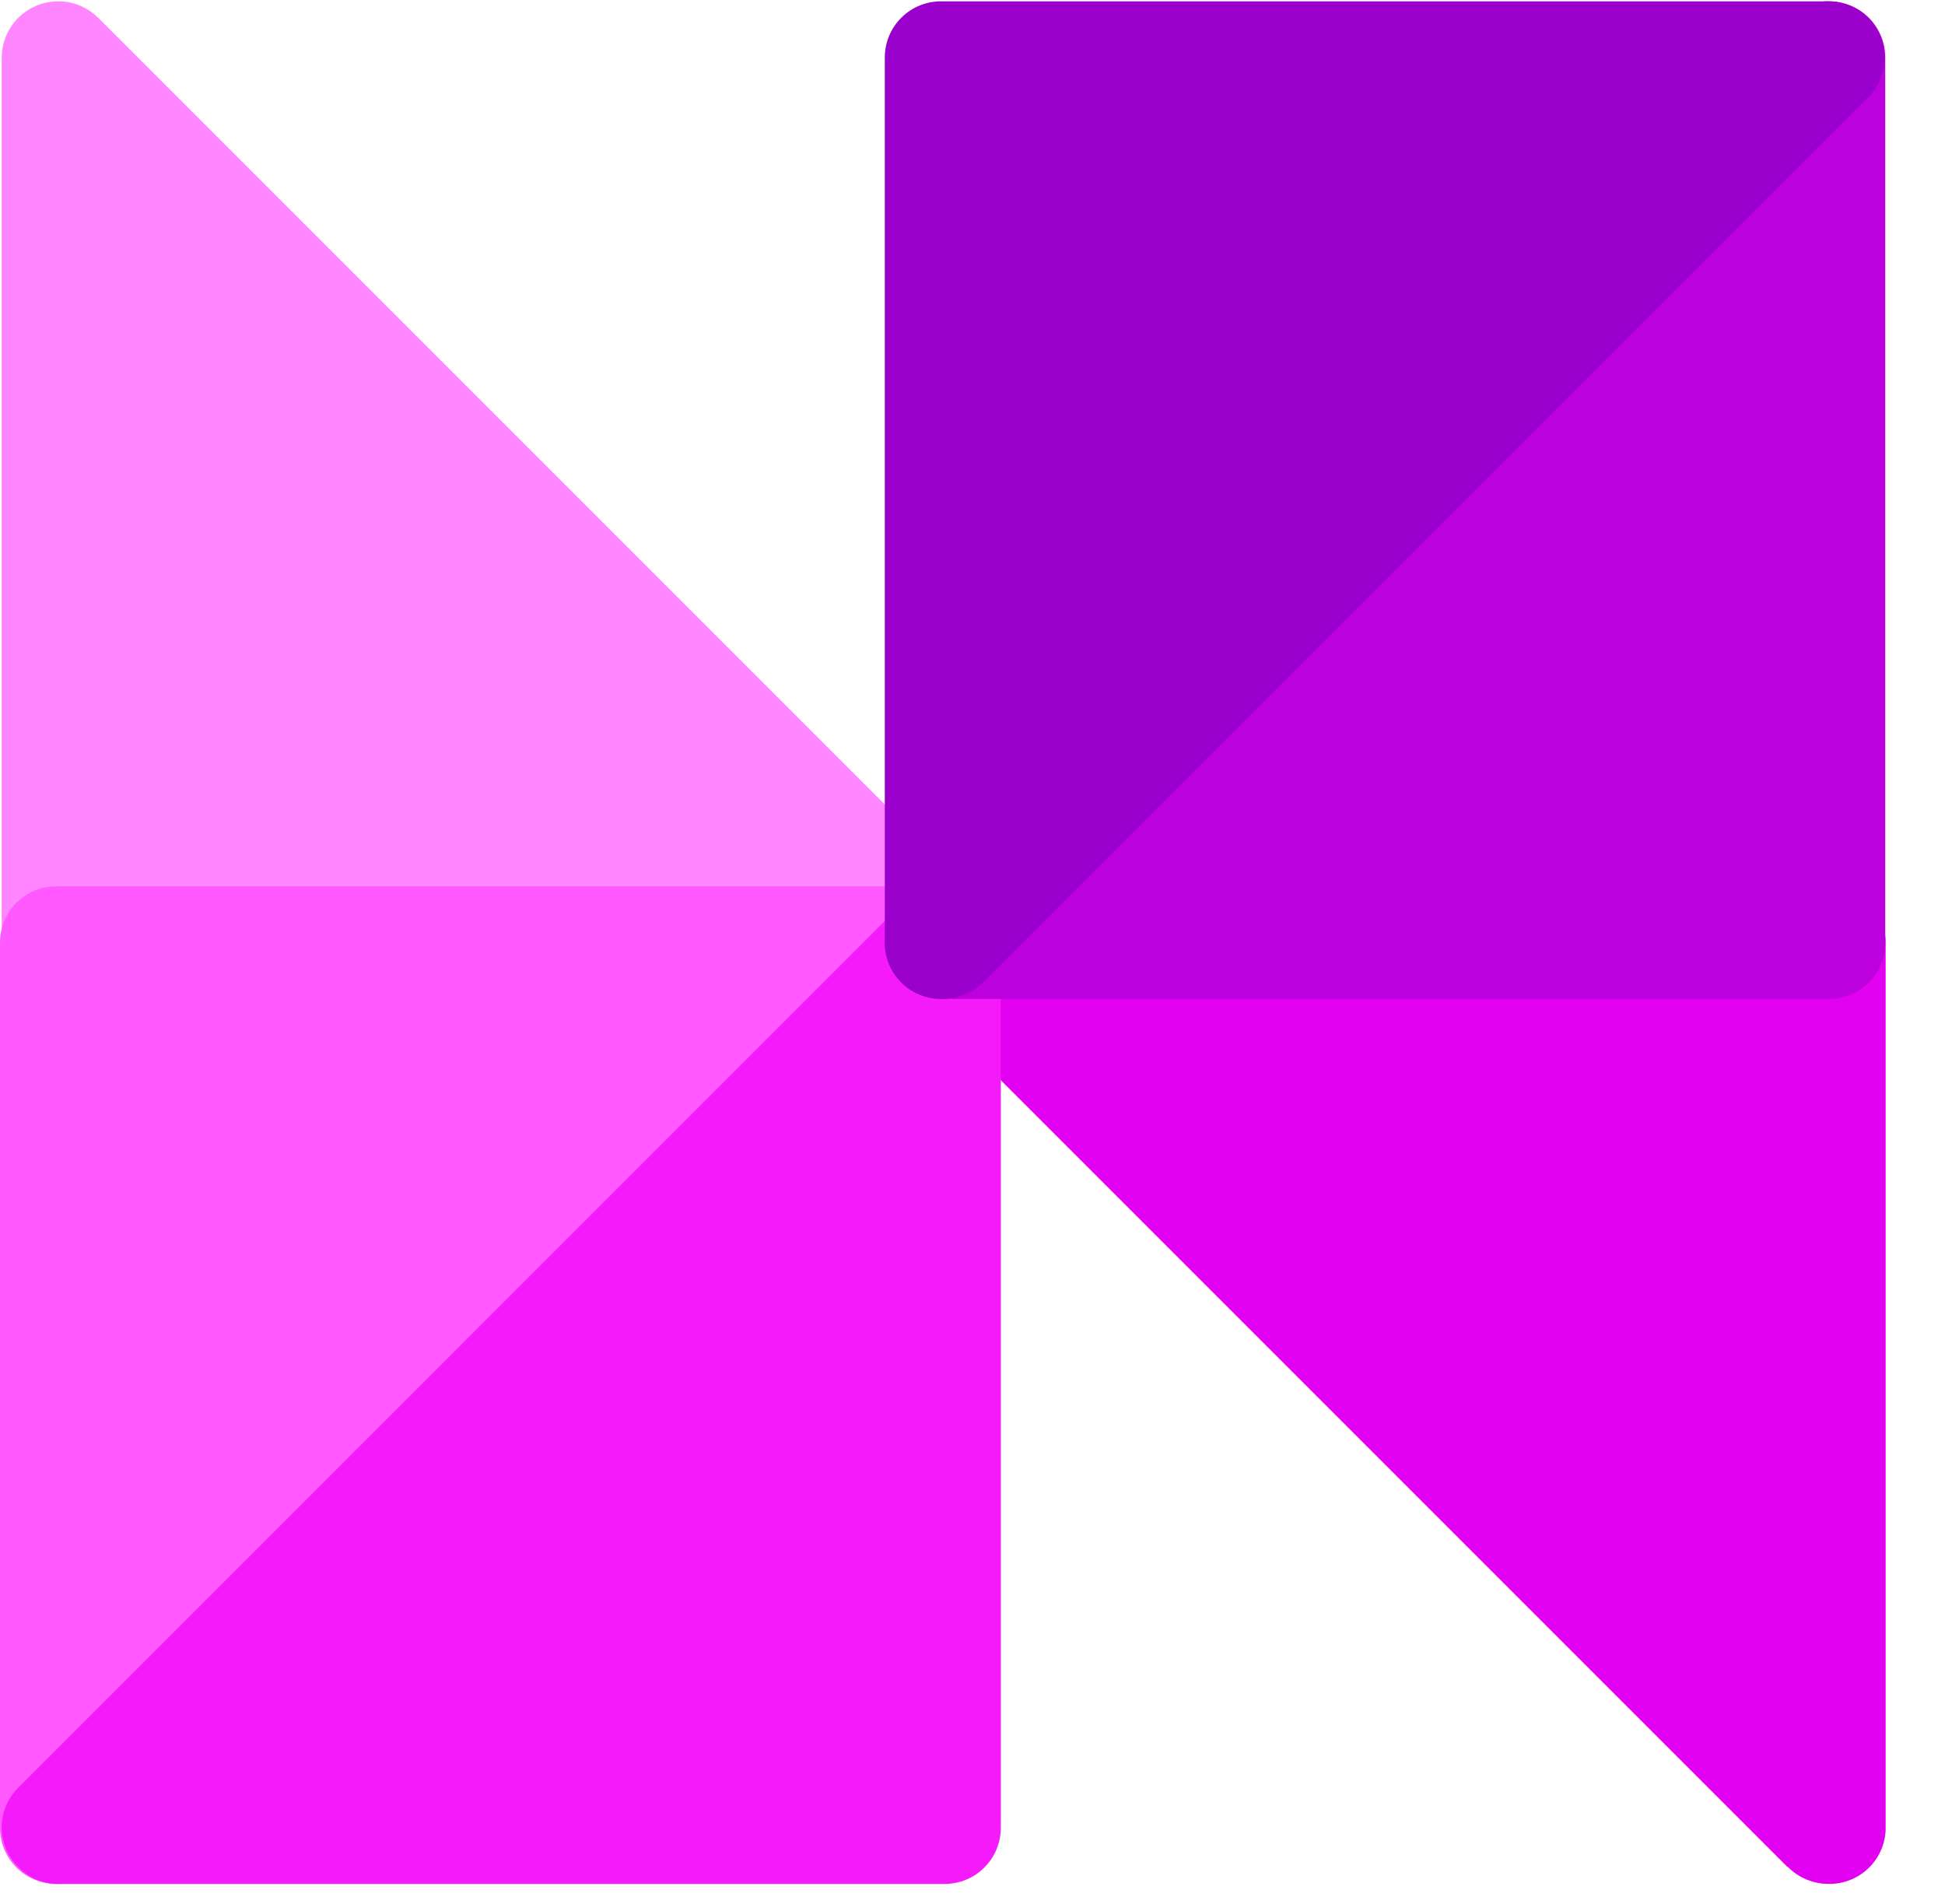
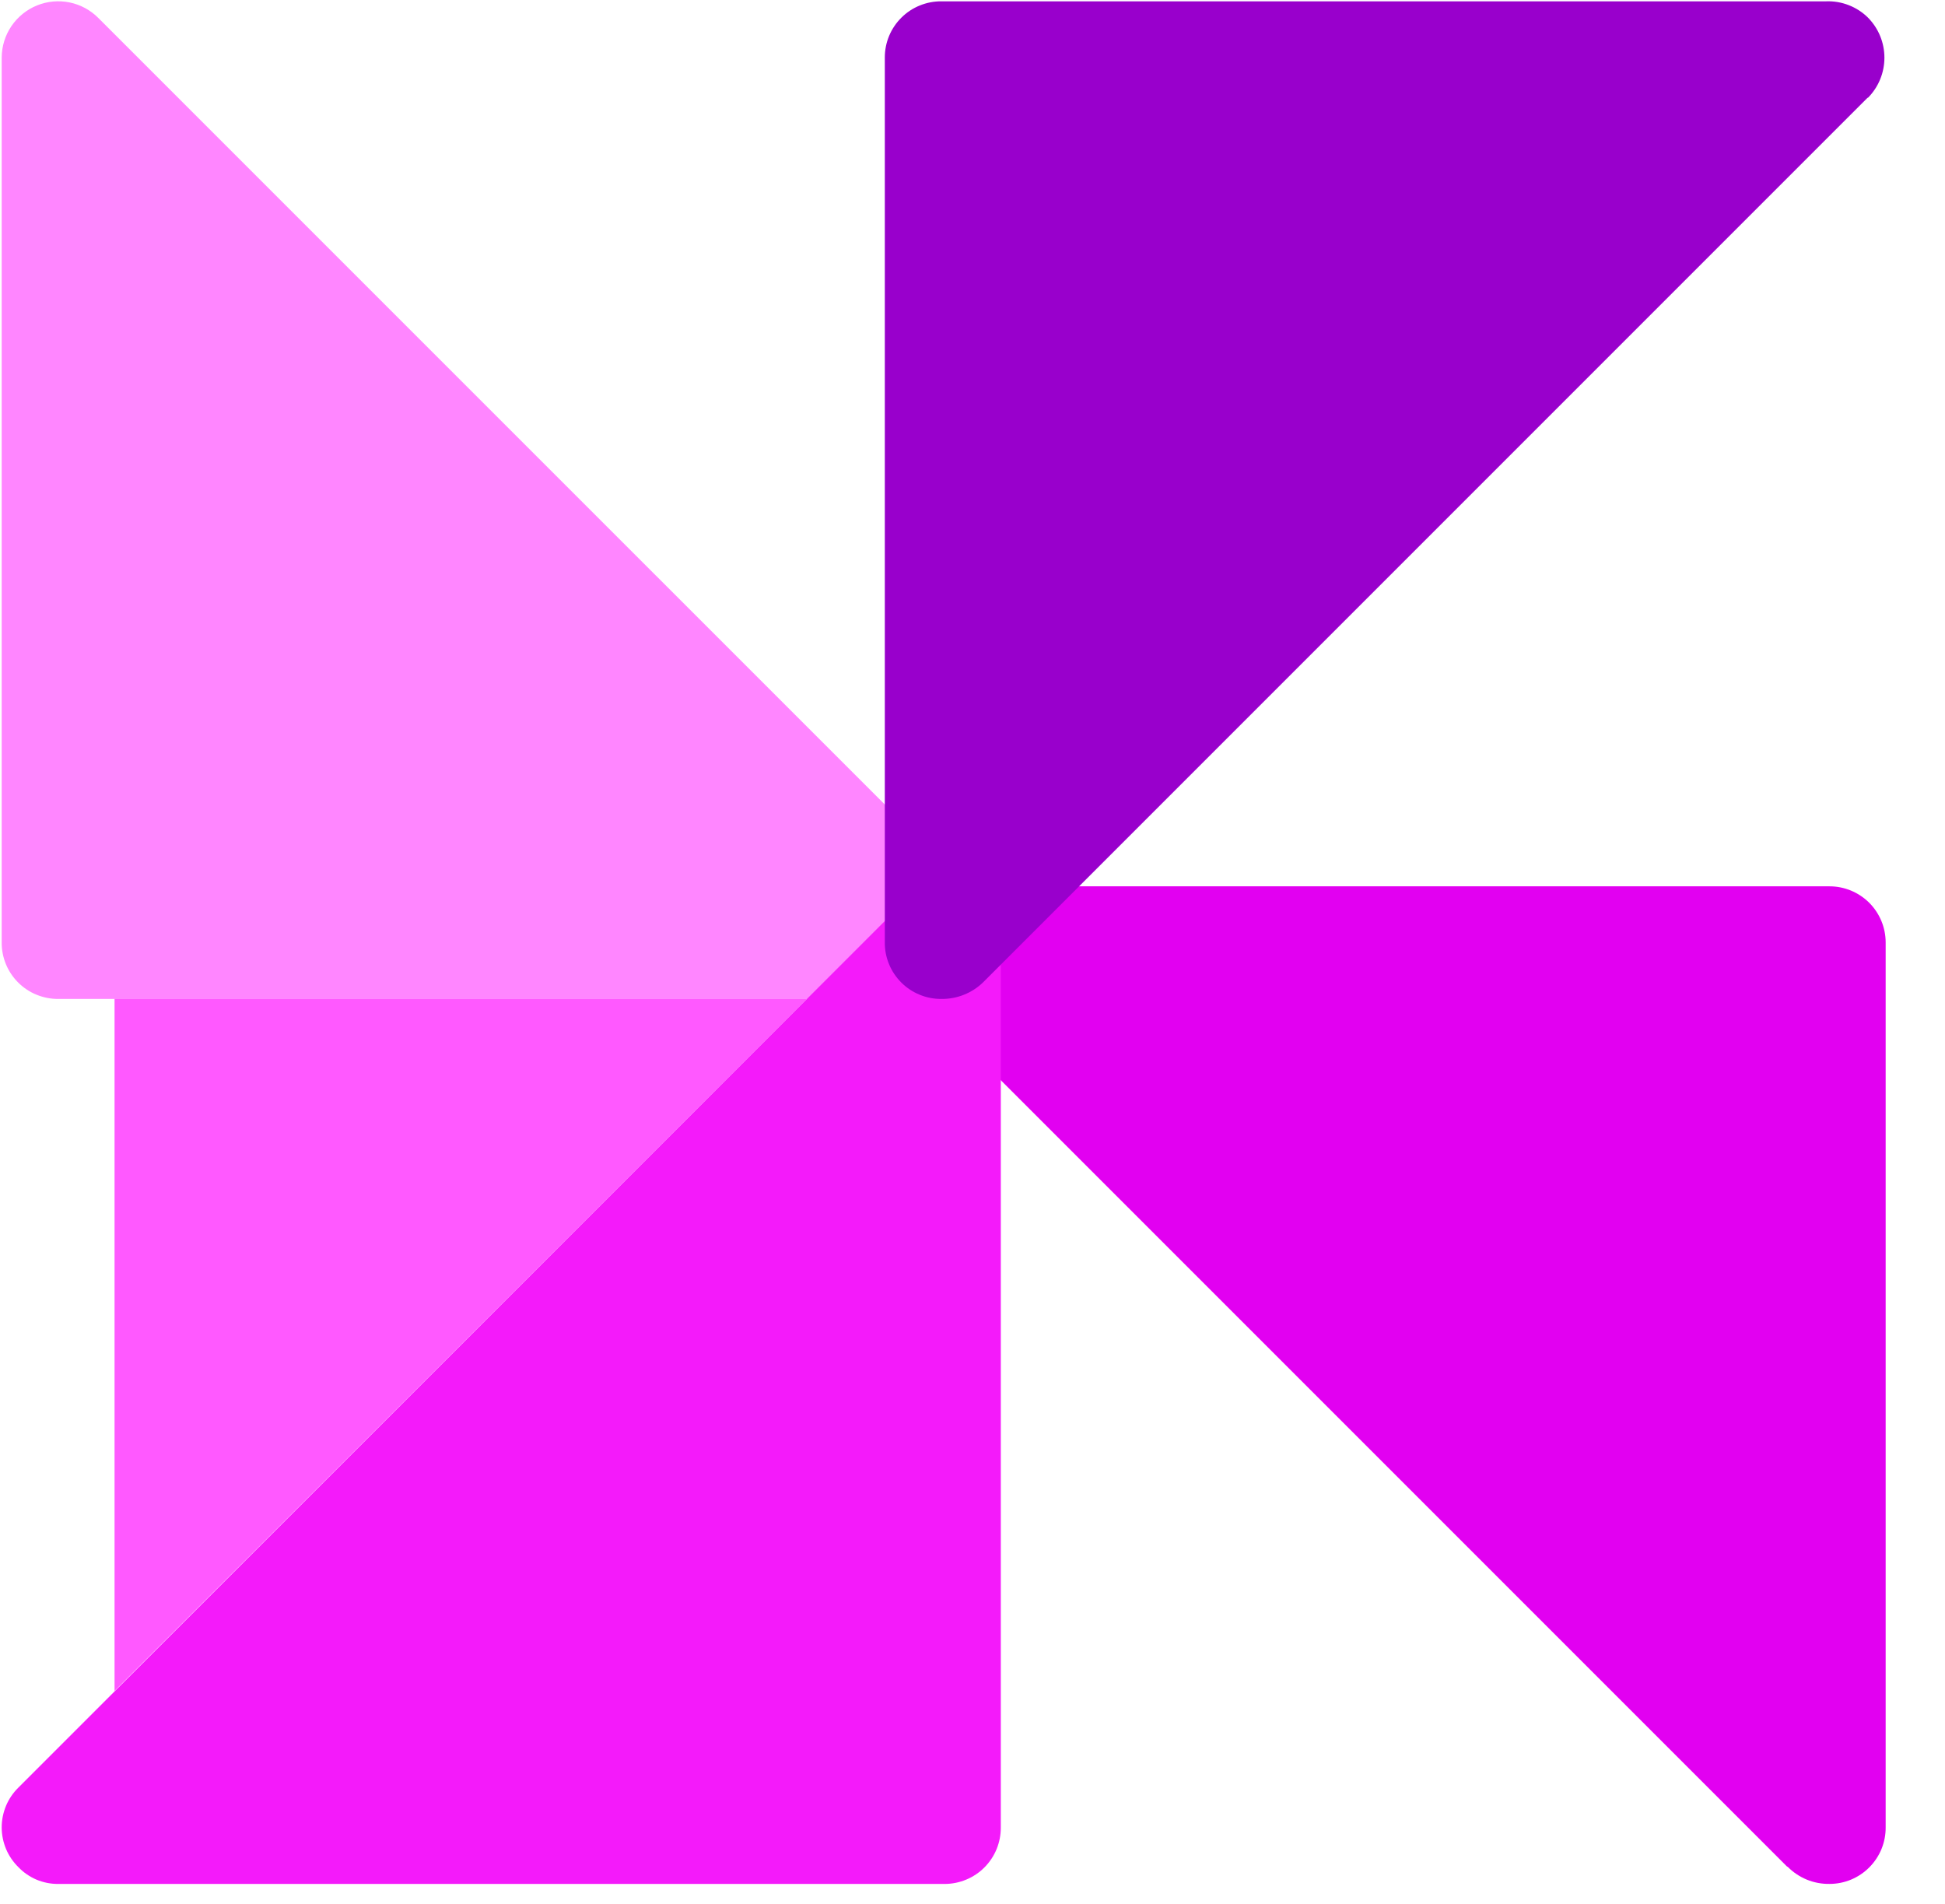
<svg xmlns="http://www.w3.org/2000/svg" width="47" height="46" viewBox="0 0 47 46" fill="none">
  <g clip-path="url(#clip0_14281_10515)">
    <path d="M19.502 21.411L2.768 4.688V21.411H19.502Z" fill="#FF86FF" />
    <path d="M2.379 0.437L23.75 21.807C24.003 22.063 24.145 22.409 24.145 22.769C24.145 23.129 24.003 23.475 23.75 23.731C23.619 23.866 23.461 23.971 23.286 24.041C23.112 24.111 22.925 24.143 22.737 24.136H1.407C1.228 24.137 1.049 24.102 0.883 24.034C0.716 23.966 0.565 23.865 0.438 23.738C0.311 23.611 0.21 23.46 0.142 23.294C0.074 23.127 0.039 22.949 0.041 22.769V1.389C0.043 1.118 0.124 0.855 0.276 0.631C0.428 0.408 0.642 0.234 0.892 0.132C1.143 0.03 1.417 0.005 1.682 0.059C1.947 0.113 2.189 0.245 2.379 0.437Z" fill="#FF86FF" />
-     <path d="M26.078 24.133L42.802 40.856V24.133H26.078Z" fill="#E200F1" />
    <path d="M43.187 45.103L21.817 23.733C21.563 23.477 21.421 23.131 21.421 22.771C21.421 22.411 21.563 22.065 21.817 21.809C21.95 21.679 22.109 21.577 22.283 21.509C22.457 21.441 22.643 21.409 22.829 21.415H44.21C44.569 21.415 44.914 21.558 45.169 21.812C45.423 22.067 45.566 22.411 45.566 22.771V44.151C45.568 44.331 45.533 44.508 45.466 44.674C45.398 44.84 45.298 44.99 45.172 45.117C45.046 45.244 44.896 45.345 44.731 45.414C44.566 45.483 44.389 45.518 44.21 45.518C44.022 45.521 43.835 45.486 43.661 45.415C43.487 45.343 43.329 45.237 43.197 45.103" fill="#E200F1" />
-     <path d="M23.749 23.733L2.379 45.104C2.248 45.238 2.09 45.345 1.916 45.416C1.742 45.487 1.555 45.523 1.367 45.519C1.187 45.52 1.008 45.486 0.842 45.417C0.676 45.349 0.524 45.249 0.397 45.121C0.27 44.994 0.17 44.843 0.101 44.677C0.033 44.51 -0.001 44.332 3.80789e-05 44.152V22.772C3.30757e-05 22.593 0.035 22.416 0.104 22.25C0.173 22.085 0.274 21.935 0.401 21.809C0.528 21.683 0.679 21.583 0.844 21.515C1.01 21.448 1.188 21.414 1.367 21.415H22.787C23.061 21.404 23.331 21.475 23.563 21.62C23.795 21.765 23.978 21.977 24.087 22.228C24.197 22.478 24.228 22.756 24.177 23.025C24.125 23.294 23.994 23.541 23.8 23.733" fill="#FF59FF" />
    <path d="M2.768 40.856L19.502 24.133H2.768V40.856Z" fill="#FF59FF" />
    <path d="M0.445 43.19L21.815 21.82C21.946 21.685 22.104 21.579 22.278 21.51C22.452 21.44 22.64 21.408 22.827 21.415C23.187 21.415 23.532 21.558 23.787 21.812C24.041 22.067 24.184 22.412 24.184 22.772V44.152C24.185 44.331 24.151 44.508 24.084 44.674C24.016 44.84 23.916 44.991 23.79 45.118C23.664 45.245 23.514 45.346 23.349 45.414C23.184 45.483 23.006 45.519 22.827 45.519H1.407C1.227 45.52 1.049 45.485 0.884 45.416C0.719 45.346 0.569 45.243 0.445 45.114C0.317 44.988 0.215 44.839 0.146 44.674C0.077 44.508 0.041 44.331 0.041 44.152C0.041 43.973 0.077 43.796 0.146 43.63C0.215 43.465 0.317 43.316 0.445 43.19Z" fill="#F41AFA" />
    <path d="M21.426 26.07L4.702 42.794H21.426V26.07Z" fill="#F41AFA" />
-     <path d="M21.817 21.807L43.188 0.437C43.32 0.304 43.478 0.199 43.652 0.13C43.826 0.06 44.013 0.027 44.2 0.032C44.378 0.032 44.554 0.067 44.719 0.135C44.884 0.203 45.033 0.303 45.159 0.429C45.285 0.555 45.385 0.705 45.453 0.869C45.522 1.034 45.556 1.21 45.556 1.388V22.768C45.558 22.948 45.524 23.125 45.456 23.291C45.389 23.456 45.289 23.607 45.163 23.734C45.037 23.861 44.887 23.962 44.721 24.031C44.556 24.1 44.379 24.135 44.2 24.135H22.789C22.516 24.144 22.247 24.07 22.015 23.924C21.785 23.777 21.603 23.565 21.494 23.314C21.385 23.063 21.354 22.786 21.404 22.517C21.455 22.248 21.584 22.001 21.777 21.807" fill="#BC00DE" />
-     <path d="M42.802 4.688L26.078 21.411H42.802V4.688Z" fill="#BC00DE" />
    <path d="M45.13 2.361L23.76 23.731C23.626 23.862 23.468 23.965 23.294 24.034C23.12 24.104 22.934 24.138 22.747 24.136C22.567 24.137 22.389 24.103 22.223 24.034C22.056 23.966 21.905 23.866 21.778 23.738C21.651 23.611 21.55 23.46 21.482 23.294C21.414 23.127 21.379 22.949 21.381 22.769V1.389C21.381 1.21 21.416 1.032 21.485 0.867C21.554 0.702 21.655 0.552 21.782 0.426C21.909 0.3 22.059 0.2 22.225 0.133C22.391 0.065 22.568 0.031 22.747 0.032H44.128C44.315 0.025 44.501 0.057 44.675 0.125C44.849 0.193 45.007 0.295 45.14 0.427C45.394 0.685 45.536 1.032 45.536 1.394C45.536 1.756 45.394 2.103 45.14 2.361" fill="#9900CC" />
    <path d="M24.145 19.481L40.878 2.758H24.145V19.481Z" fill="#9900CC" />
  </g>
  <defs>
    <clipPath id="clip0_14281_10515">
      <rect width="47" height="45.484" fill="white" transform="translate(0 0.031)" />
    </clipPath>
  </defs>
</svg>